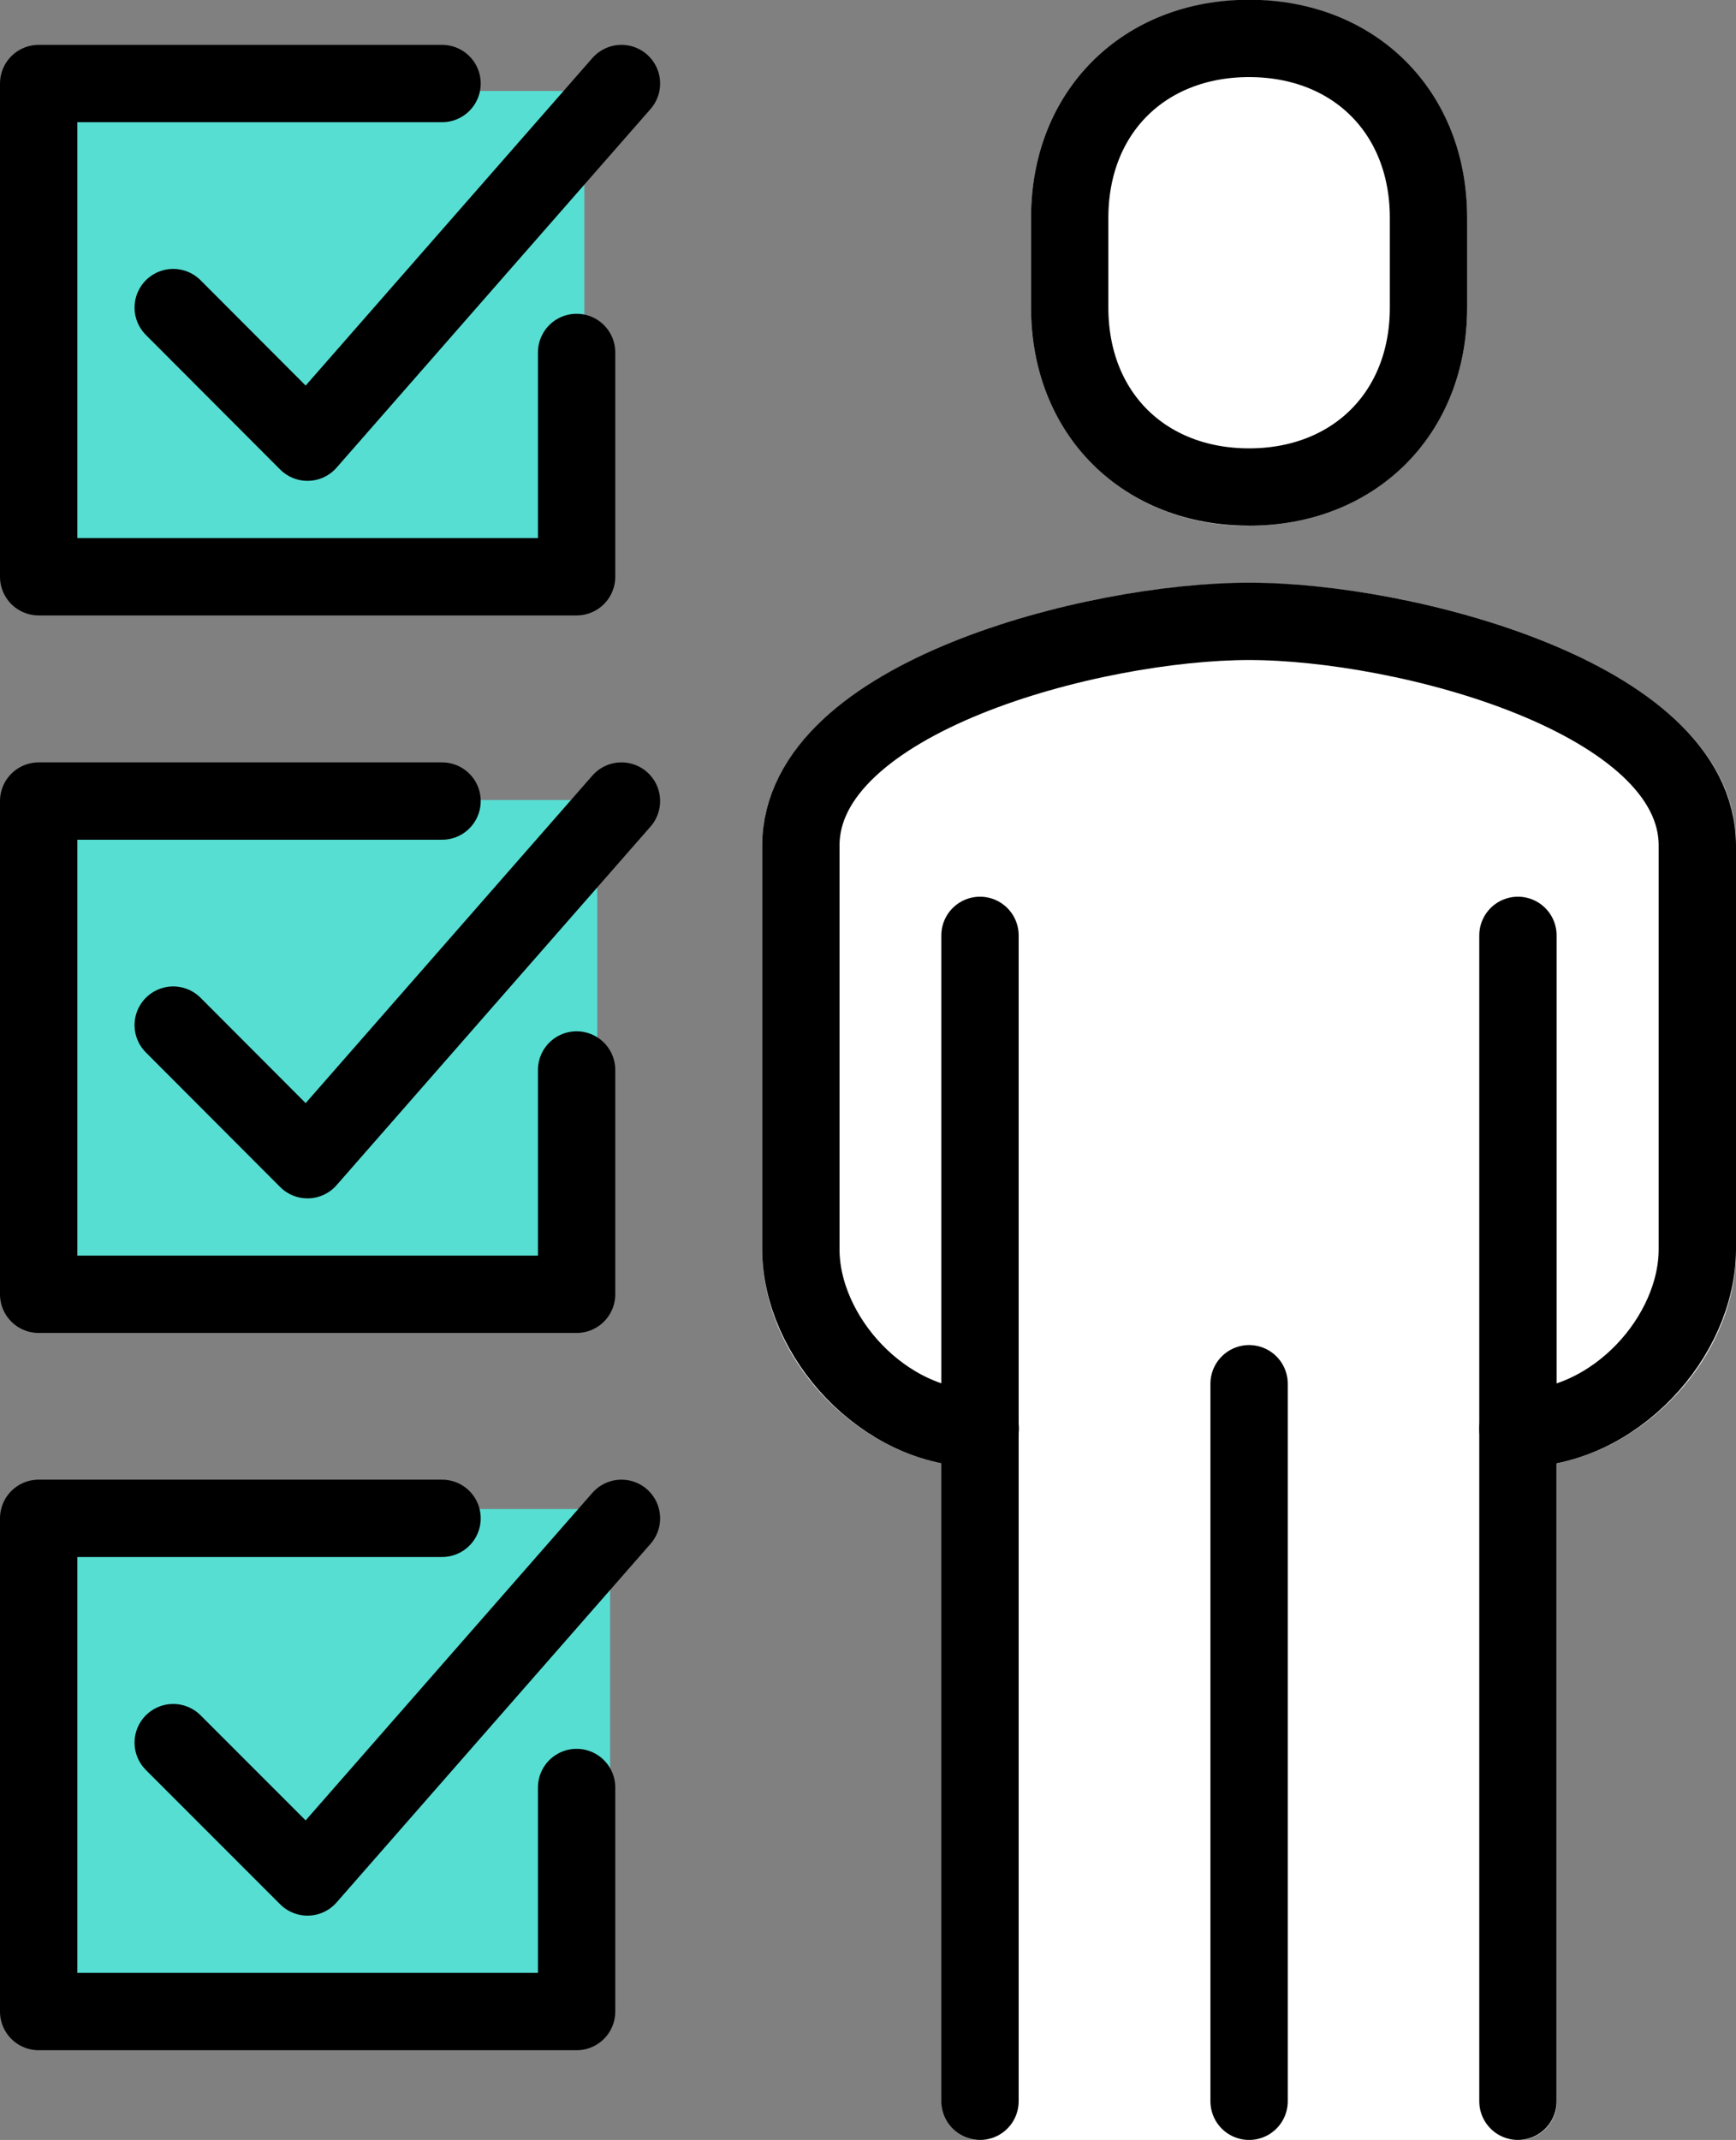
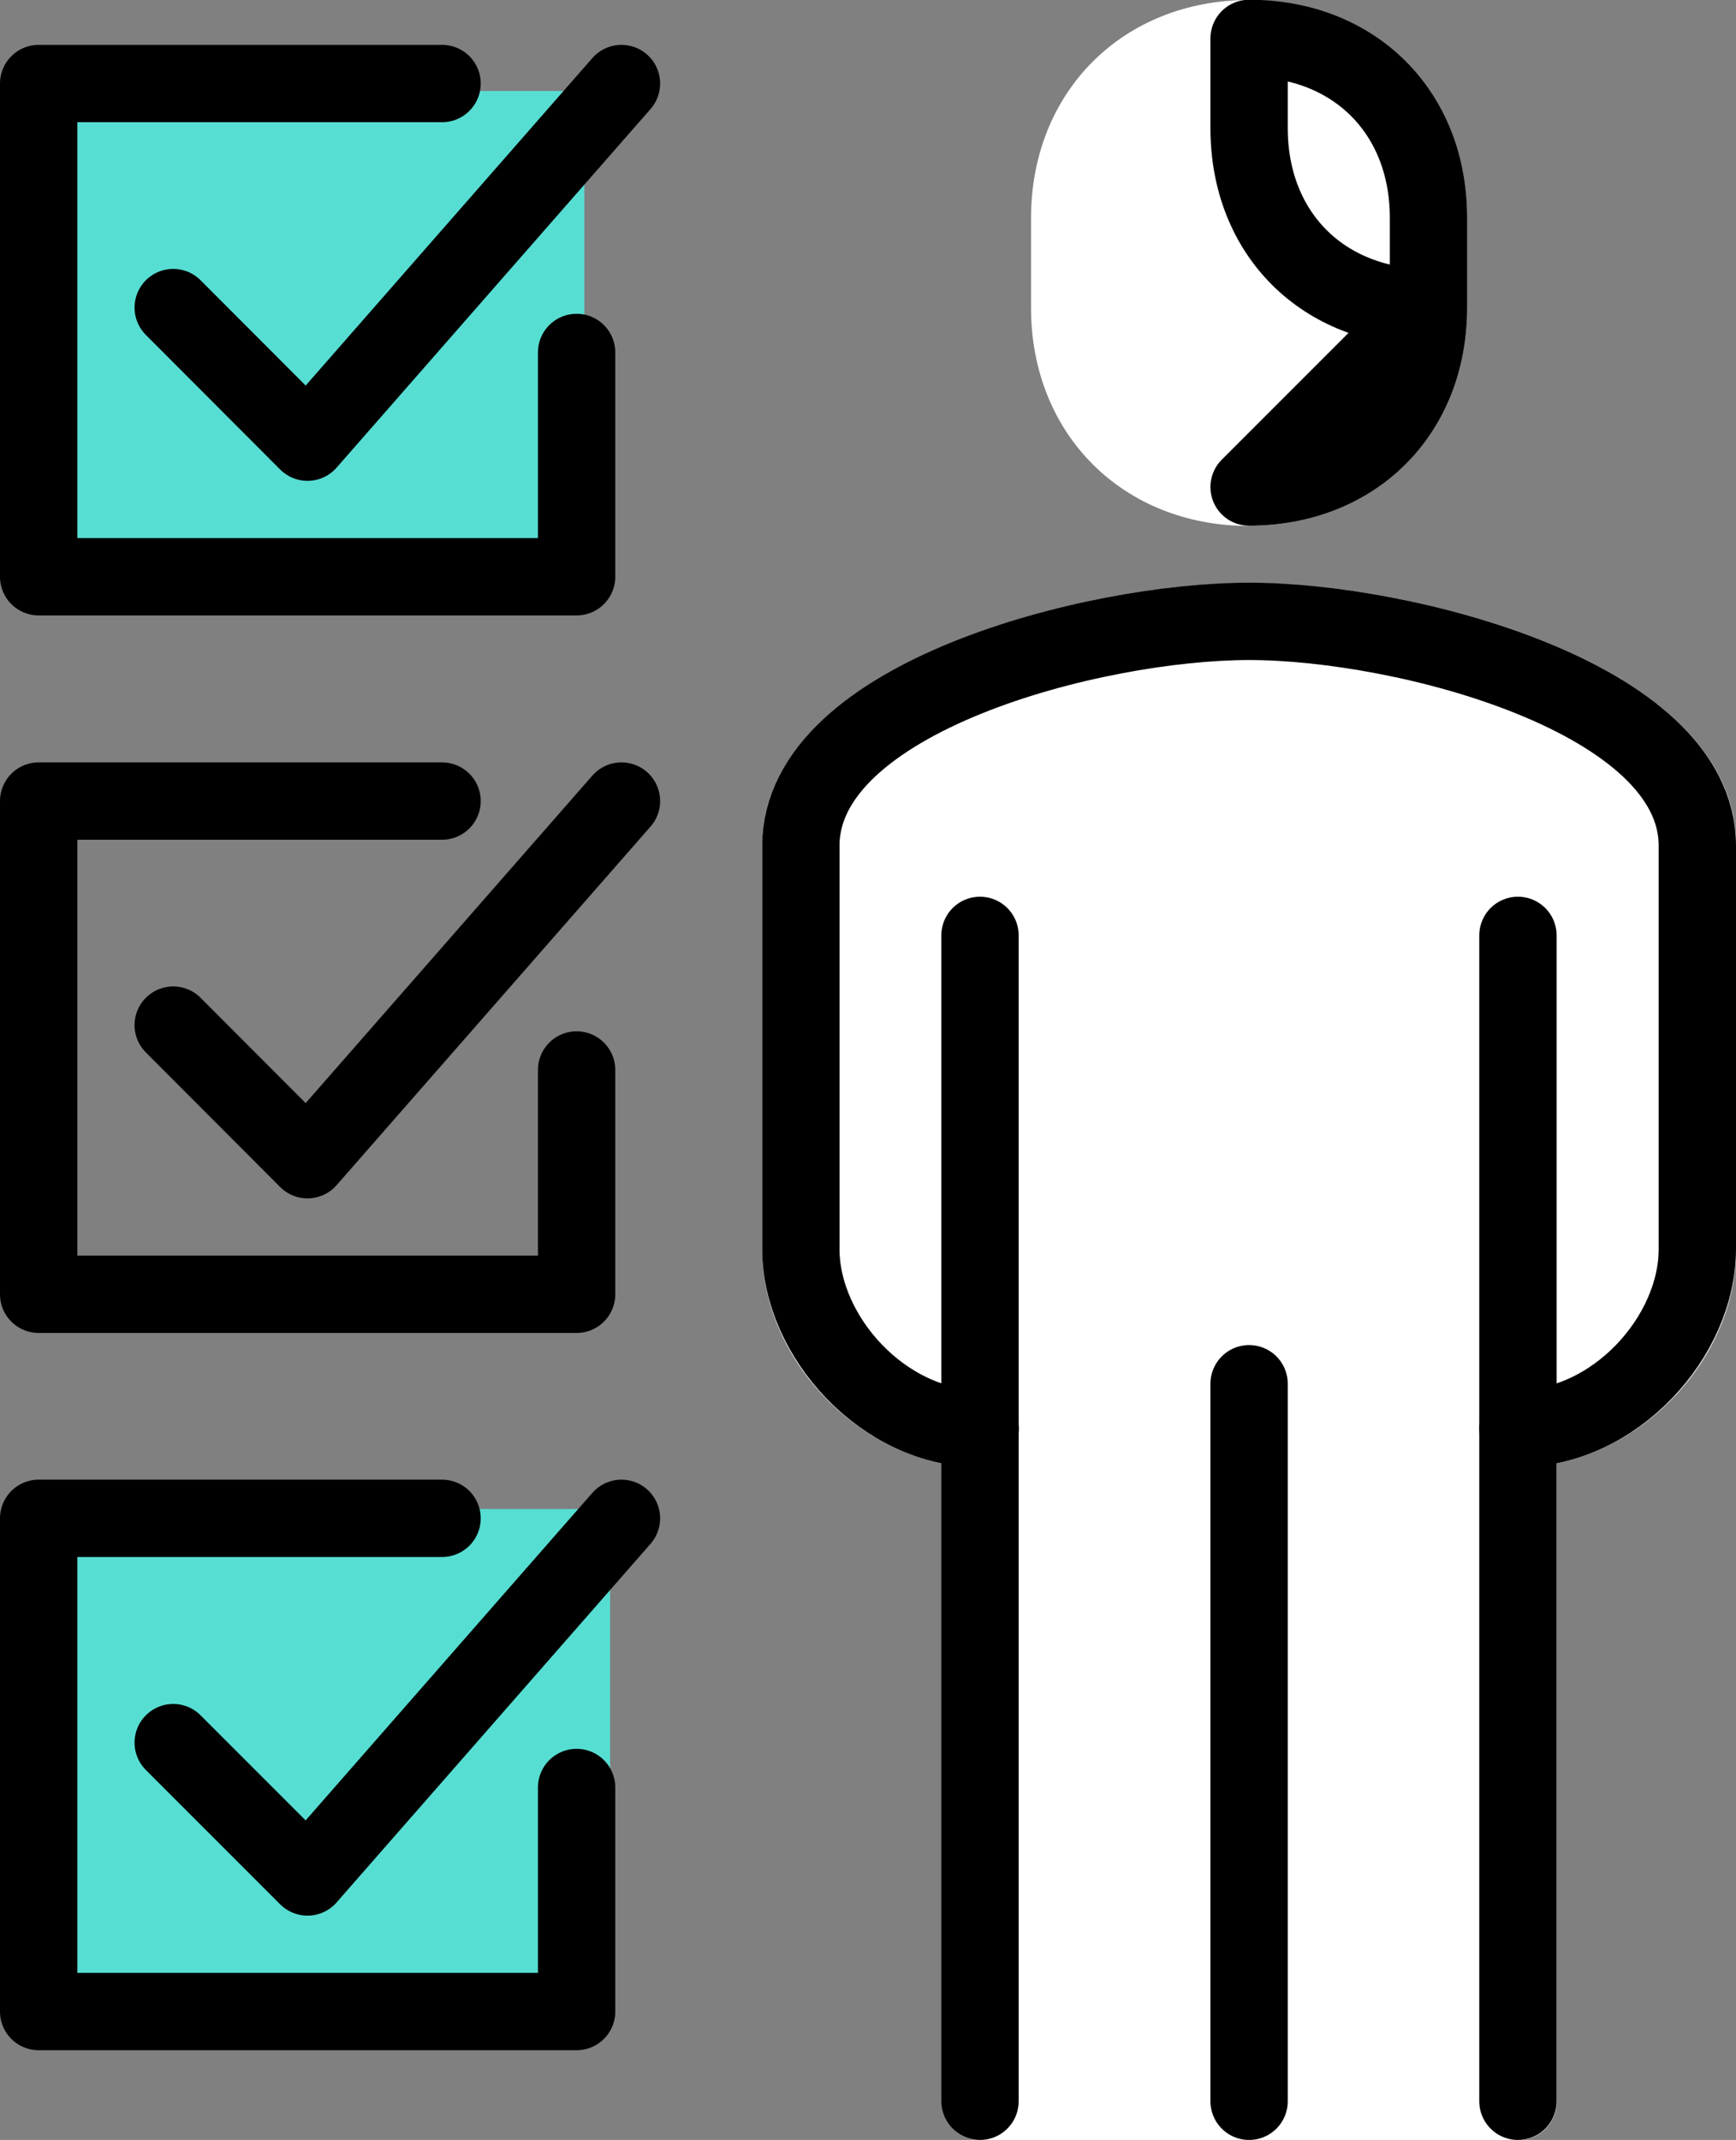
<svg xmlns="http://www.w3.org/2000/svg" id="Layer_2" data-name="Layer 2" viewBox="0 0 67.35 83">
  <rect x="0" y="0" width="67.35" height="83" fill="#808080" stroke="none" />
  <defs>
    <style>
      .cls-1 {
        fill: none;
        stroke: #000;
        stroke-linecap: round;
        stroke-linejoin: round;
        stroke-width: 3px;
      }

      .cls-2 {
        fill: #57ded3;
      }

      .cls-3 {
        fill: #fff;
      }
    </style>
  </defs>
  <g id="_レイヤー_1" data-name="レイヤー 1">
    <g>
      <rect class="cls-2" x="1.67" y="3.53" width="21" height="19" />
-       <rect class="cls-2" x="2.17" y="31.03" width="21" height="19" />
      <rect class="cls-2" x="2.67" y="58.53" width="21" height="19" />
      <g>
        <path class="cls-3" d="M48.46,22.61c-6.38,0-18.89,3.08-18.89,10.2v15.65c0,3.92,3.16,7.52,6.96,8.3v24.75c0,.83.67,1.5,1.5,1.5h20.87c.83,0,1.5-.67,1.5-1.5v-24.75c3.8-.78,6.96-4.38,6.96-8.3v-15.65c0-7.12-12.51-10.2-18.89-10.2Z" />
        <path class="cls-3" d="M48.46,20.39c4.9,0,8.46-3.56,8.46-8.46v-3.48C56.91,3.56,53.36,0,48.46,0s-8.46,3.56-8.46,8.46v3.48c0,4.9,3.56,8.46,8.46,8.46Z" />
      </g>
      <polyline class="cls-1" points="22.37 41.5 22.37 50.2 1.5 50.2 1.5 31.07 17.15 31.07" />
      <polyline class="cls-1" points="6.72 39.76 11.93 44.98 24.11 31.07" />
      <polyline class="cls-1" points="22.37 69.33 22.37 78.02 1.5 78.02 1.5 58.89 17.15 58.89" />
      <polyline class="cls-1" points="6.72 67.59 11.93 72.8 24.11 58.89" />
      <polyline class="cls-1" points="22.37 13.67 22.37 22.37 1.5 22.37 1.5 3.24 17.15 3.24" />
      <polyline class="cls-1" points="6.72 11.93 11.93 17.15 24.11 3.24" />
      <path class="cls-1" d="M58.89,55.41c3.76,0,6.96-3.57,6.96-6.96v-15.65c0-5.74-11.35-8.7-17.39-8.7s-17.39,2.95-17.39,8.7v15.65c0,3.38,3.2,6.96,6.96,6.96" />
-       <path class="cls-1" d="M48.46,18.89c4.05,0,6.96-2.84,6.96-6.96v-3.48c0-4.12-2.9-6.96-6.96-6.96s-6.96,2.84-6.96,6.96v3.48c0,4.12,2.9,6.96,6.96,6.96Z" />
+       <path class="cls-1" d="M48.46,18.89c4.05,0,6.96-2.84,6.96-6.96v-3.48c0-4.12-2.9-6.96-6.96-6.96v3.48c0,4.12,2.9,6.96,6.96,6.96Z" />
      <line class="cls-1" x1="58.89" y1="81.5" x2="58.89" y2="36.28" />
      <line class="cls-1" x1="38.02" y1="36.28" x2="38.02" y2="81.5" />
      <line class="cls-1" x1="48.46" y1="53.67" x2="48.46" y2="81.5" />
    </g>
  </g>
</svg>